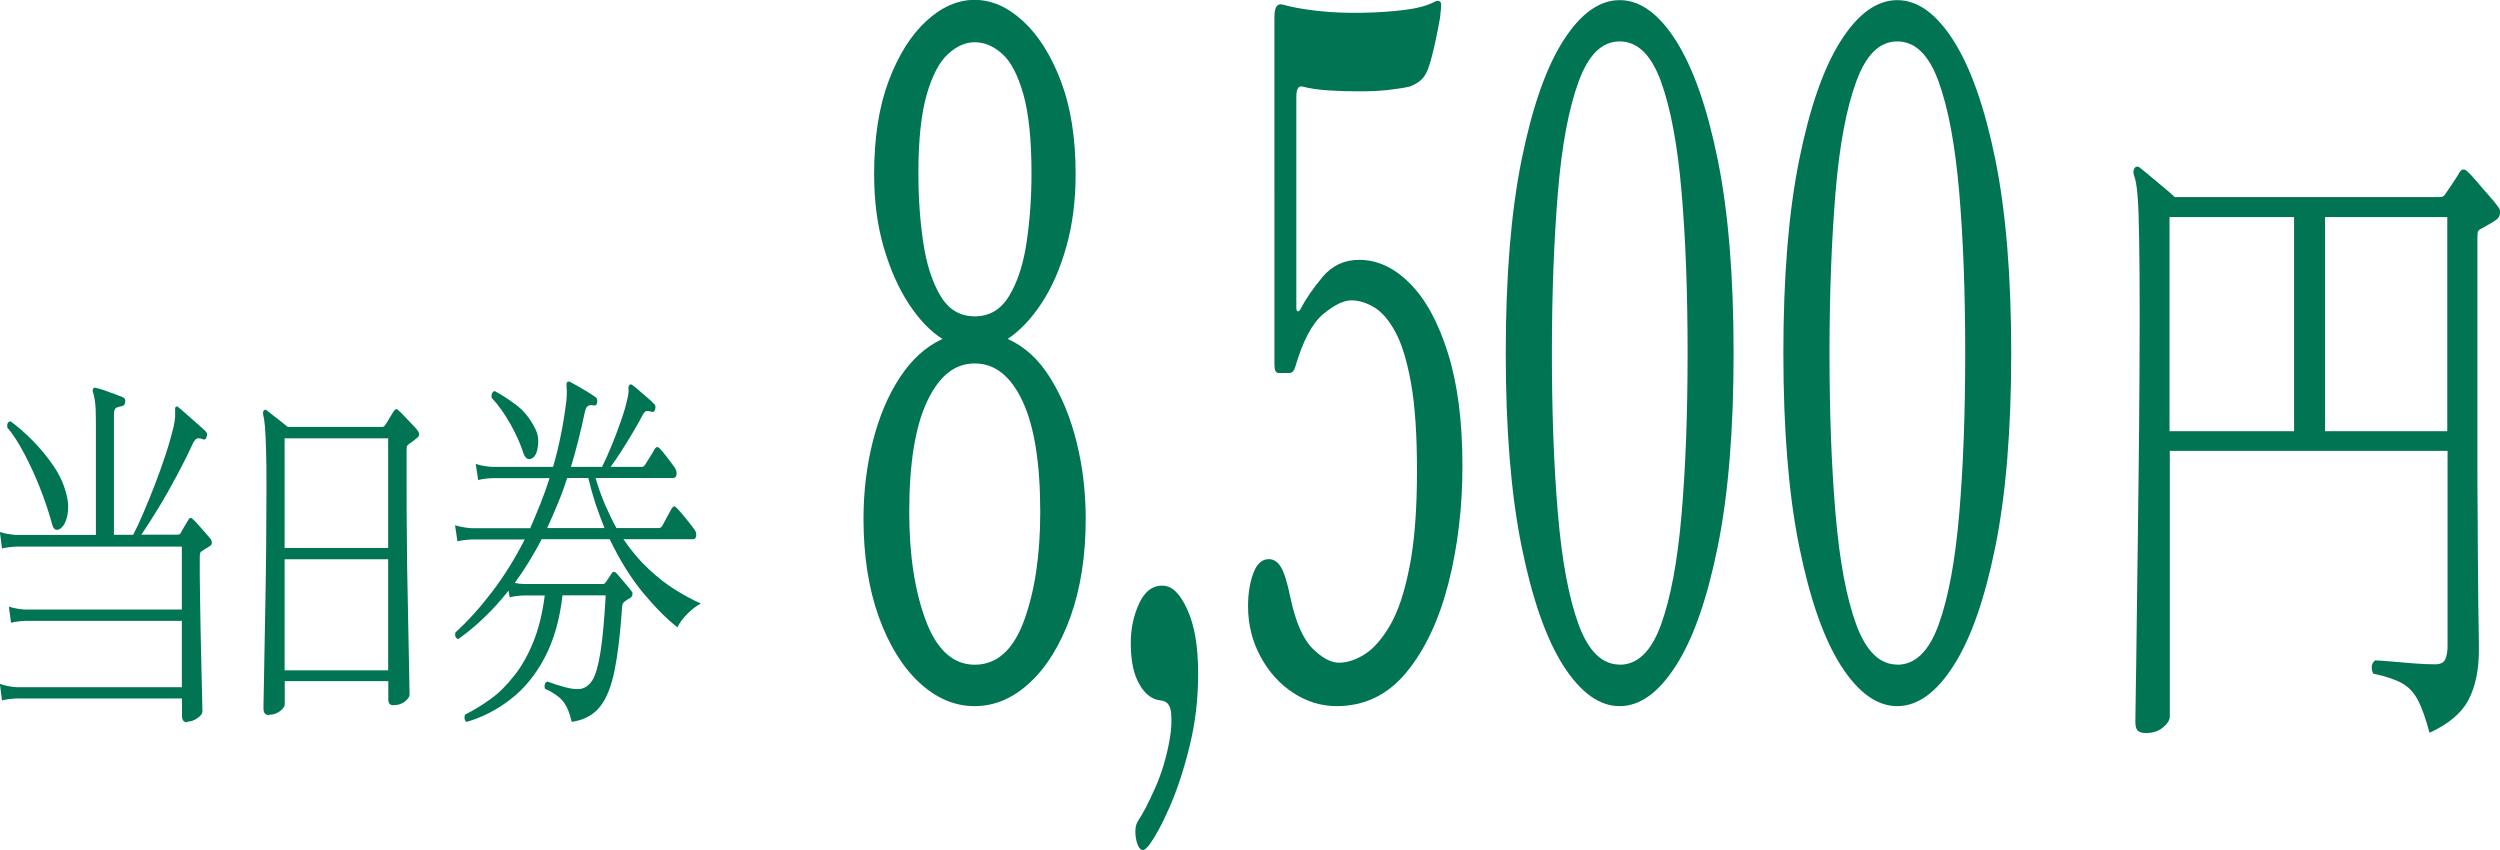
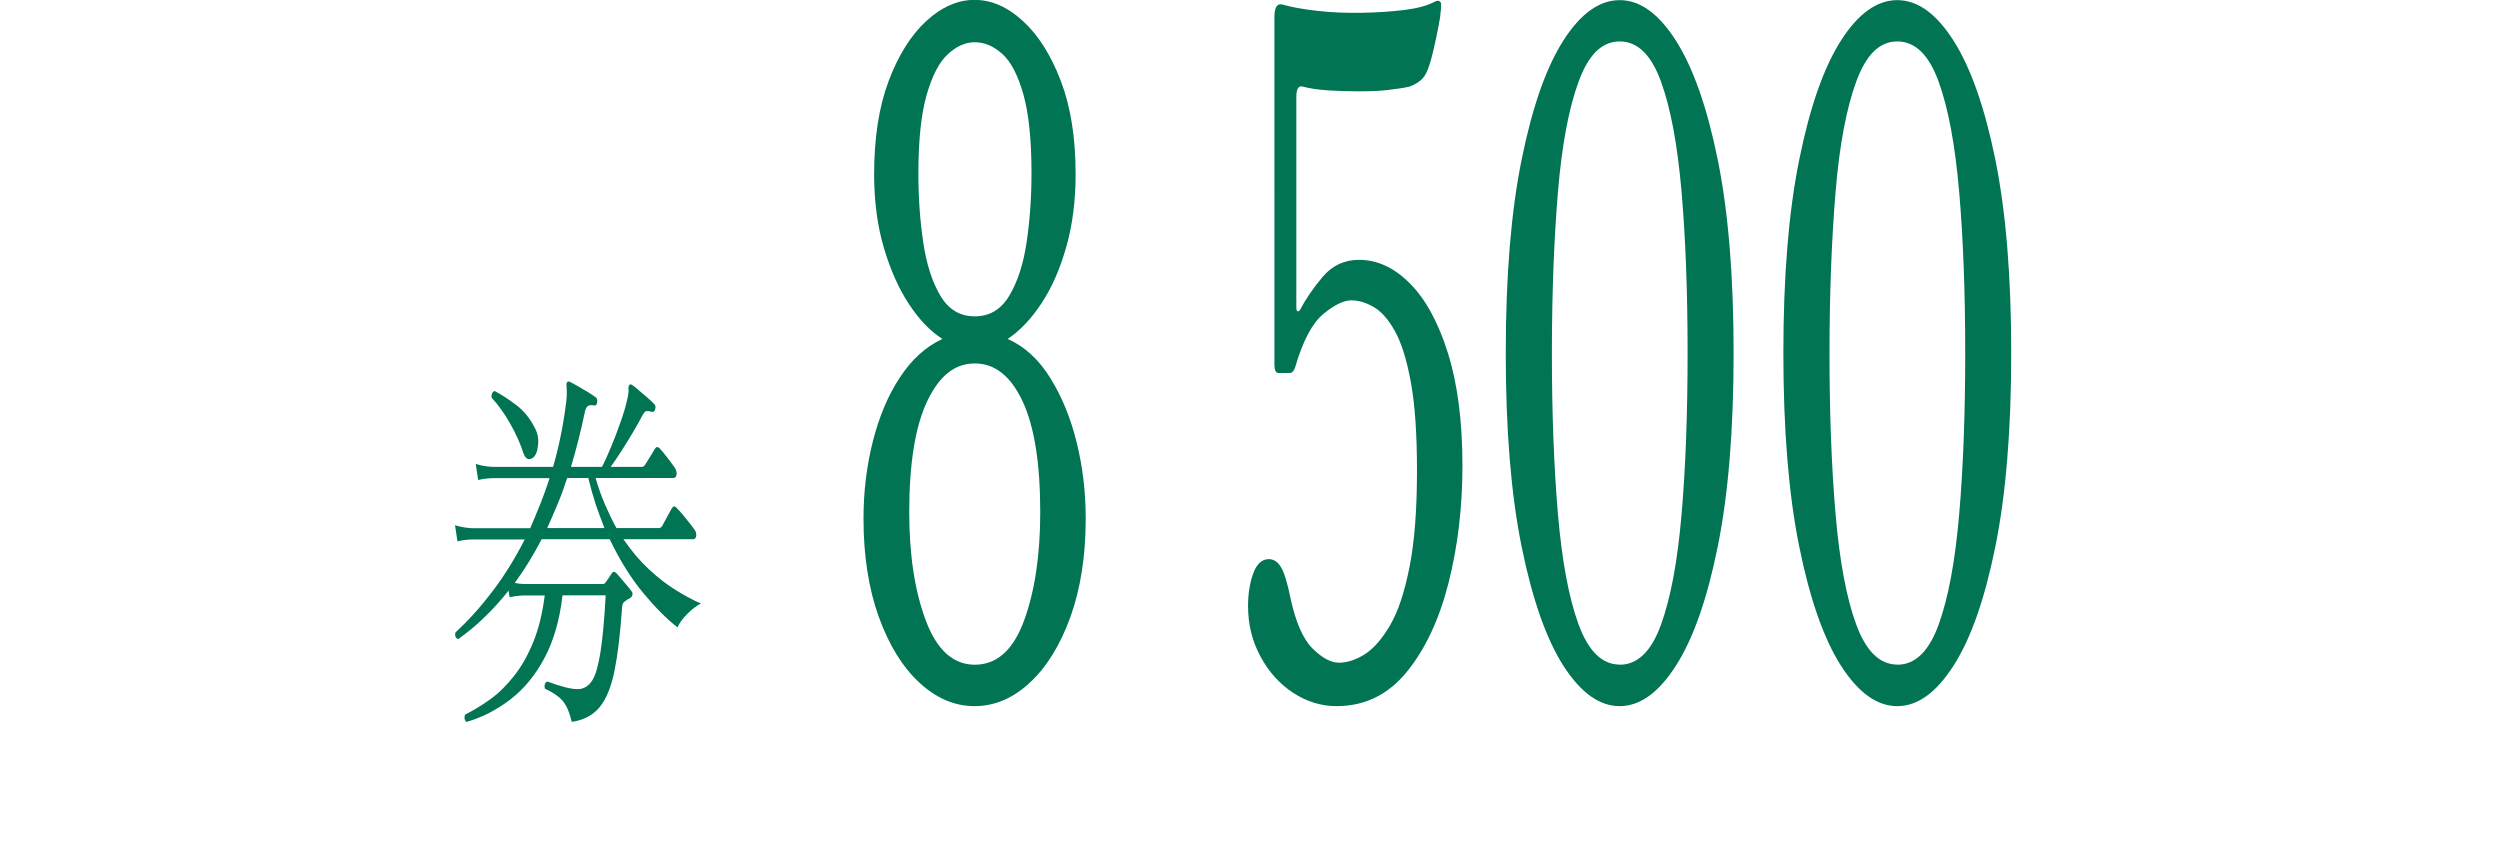
<svg xmlns="http://www.w3.org/2000/svg" id="_レイヤー_2" data-name="レイヤー 2" viewBox="0 0 185.87 63.2">
  <defs>
    <style>
      .cls-1 {
        fill: #007453;
      }
    </style>
  </defs>
  <g id="_レイヤー_1-2" data-name="レイヤー 1">
    <g>
-       <path class="cls-1" d="m13.94,53.7c-.28,0-.41-.16-.41-.48v-1.29H1.21c-.43.02-.78.07-1.06.14l-.16-1.23c.33.13.72.21,1.2.25h12.33v-4.93H1.88c-.44.02-.8.07-1.06.14l-.16-1.2c.33.11.72.19,1.2.22h11.66v-4.68H1.21c-.43.02-.78.07-1.06.14l-.16-1.23c.33.11.72.19,1.2.22h5.94v-8.4c0-.71-.02-1.22-.07-1.54-.05-.32-.09-.52-.13-.62-.05-.11-.05-.21,0-.31.03-.08.09-.09.2-.06.13.02.33.08.6.17.27.09.54.19.8.29.27.1.47.18.62.24.13.06.18.17.16.34-.01.17-.09.27-.22.31-.13.02-.27.06-.41.11-.14.06-.21.22-.21.5v8.96h1.43c.22-.41.47-.94.75-1.6s.57-1.36.86-2.11c.29-.76.56-1.51.81-2.27s.44-1.44.59-2.06c.06-.3.1-.54.11-.73,0-.19,0-.33,0-.42-.01-.17,0-.27.04-.31.07-.06.14-.05.22.03.12.09.32.27.6.52s.56.5.84.74c.28.24.47.42.58.53.11.11.12.24.06.39-.03.17-.11.23-.25.2-.21-.09-.37-.11-.48-.06s-.22.2-.32.42c-.34.75-.74,1.54-1.19,2.38-.45.84-.9,1.64-1.36,2.39-.46.76-.88,1.4-1.25,1.95h2.71c.09,0,.16-.04.21-.11.08-.15.17-.32.28-.5.11-.19.21-.35.29-.48.09-.19.21-.2.37-.03.1.09.24.24.41.43s.34.39.5.57c.16.19.29.33.36.42s.11.2.11.31-.06.2-.17.25c-.11.08-.2.14-.29.18-.08.05-.18.11-.28.18-.05.02-.09.06-.12.13-.03.07-.04.19-.04.38,0,.86,0,1.78.02,2.76.01.98.03,1.96.05,2.94.02.98.04,1.88.06,2.7s.04,1.5.05,2.04c.01.54.02.86.02.95,0,.19-.13.36-.38.53-.25.17-.5.25-.73.25Zm-9.51-14.36c-.14.07-.27.07-.36,0-.1-.08-.19-.27-.26-.59-.21-.76-.49-1.59-.84-2.48-.35-.89-.74-1.73-1.16-2.53-.42-.8-.84-1.46-1.27-1.96-.03-.3.06-.45.25-.45.5.36,1.03.82,1.61,1.4.57.58,1.1,1.21,1.57,1.9s.79,1.39.96,2.1c.16.58.18,1.12.07,1.62s-.3.83-.56.98Z" />
-       <path class="cls-1" d="m20,53.17c-.1,0-.2-.03-.28-.1-.09-.07-.13-.2-.13-.41,0-.09,0-.5.02-1.22.01-.72.03-1.65.05-2.79.02-1.14.04-2.4.07-3.78.03-1.38.04-2.8.06-4.27.01-1.46.02-2.87.02-4.21,0-1.25,0-2.24-.03-2.97-.02-.73-.05-1.29-.08-1.68-.03-.39-.08-.69-.13-.9-.03-.15-.01-.25.04-.31.06-.08.14-.08.21-.03.09.07.23.19.43.34.2.15.4.31.62.48s.39.31.52.42h7.04c.08,0,.15-.05.21-.14.08-.11.19-.28.32-.52.14-.23.24-.4.3-.49.06-.09.12-.15.18-.17.05-.02.13.03.24.14.09.08.23.21.42.42.19.21.38.41.57.6.19.2.32.34.38.43.17.22.15.41-.06.56-.09.07-.19.15-.3.24-.11.08-.21.15-.3.21-.05.04-.09.08-.12.14-.03.06-.04.18-.04.36v2.35c0,1.36,0,2.77.02,4.21.01,1.45.03,2.84.06,4.17.03,1.33.05,2.55.07,3.64.02,1.09.04,1.97.05,2.63.01.66.02,1.04.02,1.13,0,.15-.12.32-.34.5-.23.19-.52.28-.87.28-.25,0-.37-.14-.37-.42v-1.37h-7.7v1.74c0,.15-.12.31-.35.49-.24.18-.5.27-.8.27Zm1.16-12.43h7.7v-8.15h-7.7v8.15Zm0,9.1h7.7v-8.26h-7.7v8.26Z" />
      <path class="cls-1" d="m34.69,53.68c-.08-.06-.13-.14-.15-.25-.02-.11,0-.21.05-.31.61-.3,1.23-.68,1.86-1.13s1.22-1.04,1.77-1.74c.56-.7,1.03-1.54,1.43-2.52.4-.98.68-2.13.85-3.46h-1.57c-.43.02-.78.07-1.04.14l-.08-.5c-.56.71-1.15,1.37-1.78,1.97-.62.61-1.28,1.15-1.97,1.64-.2-.09-.26-.26-.2-.5.96-.88,1.87-1.89,2.75-3.05.88-1.16,1.68-2.44,2.4-3.86h-3.96c-.43.02-.78.07-1.04.14l-.18-1.2c.34.11.75.19,1.22.22h4.37c.26-.6.51-1.2.76-1.82s.47-1.25.68-1.9h-4.27c-.43.02-.78.07-1.04.14l-.18-1.2c.33.11.72.19,1.2.22h4.55c.45-1.55.77-3.16.98-4.84.03-.26.04-.48.04-.66s0-.32-.02-.43c-.01-.21,0-.33.04-.36.05-.06.12-.07.22-.03.14.08.34.18.58.32.24.14.49.29.73.43.25.15.44.28.59.39.11.07.14.21.12.39-.04.19-.12.26-.25.22-.21-.04-.36-.02-.46.06s-.17.23-.22.48c-.14.69-.3,1.37-.47,2.04s-.35,1.33-.55,1.99h2.31c.18-.35.4-.83.65-1.43s.49-1.22.71-1.86c.23-.64.4-1.2.5-1.67.09-.37.13-.64.11-.8-.02-.16,0-.28.09-.35.04-.04.1-.03.2.03.13.09.3.23.5.41s.41.35.62.53.37.33.49.46c.1.09.13.22.08.39-.04.17-.12.23-.25.2-.18-.06-.32-.07-.4-.06-.09.02-.18.12-.29.31-.18.35-.41.77-.7,1.25-.28.48-.57.94-.86,1.4-.29.46-.57.85-.81,1.19h2.33c.08,0,.15-.05.22-.14.06-.09.19-.29.37-.59.18-.3.31-.5.37-.62.1-.15.22-.16.35-.03.13.13.32.36.57.69.25.33.44.58.57.77.1.17.14.34.12.5-.03.17-.11.25-.26.25h-5.76c.2.69.43,1.35.7,1.97.27.62.55,1.21.85,1.75h3.14c.12,0,.21-.06.27-.17.08-.15.2-.37.36-.67.16-.3.28-.5.34-.62.12-.19.24-.2.37-.03.1.09.24.25.42.46.18.21.35.43.52.64.17.21.29.38.37.49.12.15.16.31.14.48-.03.17-.1.25-.22.25h-5.19c.6.88,1.24,1.63,1.91,2.25.67.62,1.34,1.14,2.01,1.55.67.41,1.28.74,1.84.98-.33.17-.66.42-1,.76s-.59.67-.74,1.01c-.76-.58-1.6-1.42-2.52-2.52-.92-1.1-1.76-2.44-2.52-4.03h-5.06c-.3.58-.62,1.14-.95,1.68-.33.54-.68,1.06-1.05,1.57.2.04.42.07.67.08h5.9c.07,0,.13-.05.2-.14.05-.07.12-.17.2-.29.08-.12.16-.25.25-.38.09-.13.2-.13.33,0,.09.09.21.23.36.41.15.18.3.35.44.52.14.17.25.3.31.39.08.07.11.17.09.28-.02.11-.08.2-.17.25-.05.02-.12.06-.2.11-.08.06-.16.11-.23.17-.05.04-.09.09-.12.15-.03.07-.05.19-.06.38-.13,1.87-.31,3.39-.55,4.58-.24,1.19-.6,2.09-1.09,2.7s-1.19.99-2.09,1.12c-.18-.75-.42-1.28-.71-1.6-.29-.32-.72-.61-1.29-.87-.06-.24-.01-.42.16-.53.04.02.1.04.2.06.29.11.65.23,1.09.35.44.12.81.17,1.11.15.39-.04.71-.25.96-.64.25-.39.45-1.09.61-2.09.16-1,.29-2.41.39-4.24h-3.21c-.21,1.83-.66,3.39-1.35,4.68-.69,1.29-1.54,2.31-2.55,3.08-1.01.77-2.08,1.32-3.23,1.65Zm4.9-19.63c-.29.19-.51.07-.67-.34-.21-.67-.53-1.4-.97-2.18s-.91-1.44-1.4-1.96c-.03-.26.05-.43.22-.5.47.24.99.58,1.57,1.01.58.43,1.05,1,1.41,1.71.22.39.31.83.25,1.32-.05.49-.19.8-.41.95Zm1.1,5.21h4.25c-.23-.58-.45-1.18-.66-1.79-.2-.62-.38-1.26-.54-1.93h-1.57c-.21.65-.44,1.29-.7,1.9-.25.62-.52,1.22-.79,1.82Z" />
      <path class="cls-1" d="m72.47,52.5c-1.49,0-2.86-.58-4.12-1.75s-2.26-2.8-3.02-4.9c-.75-2.1-1.13-4.53-1.13-7.28,0-2.01.23-3.92.69-5.74.46-1.82,1.12-3.41,2.01-4.76.88-1.35,1.94-2.31,3.17-2.87-.89-.56-1.72-1.42-2.49-2.59-.77-1.17-1.39-2.57-1.87-4.2-.48-1.63-.72-3.45-.72-5.46,0-2.71.36-5.02,1.08-6.93.72-1.91,1.65-3.4,2.79-4.45,1.14-1.05,2.34-1.58,3.6-1.58s2.46.53,3.6,1.58c1.14,1.05,2.08,2.53,2.81,4.45.73,1.91,1.1,4.22,1.1,6.93,0,1.96-.23,3.76-.69,5.39-.46,1.63-1.07,3.03-1.84,4.2-.77,1.17-1.61,2.05-2.52,2.66,1.26.56,2.32,1.53,3.17,2.91.86,1.38,1.51,2.97,1.96,4.79.45,1.82.67,3.71.67,5.67,0,2.75-.38,5.18-1.13,7.28-.76,2.1-1.76,3.73-3.02,4.9s-2.63,1.75-4.12,1.75Zm0-3.08c1.65,0,2.87-1.1,3.67-3.29s1.2-4.88,1.2-8.05c0-3.64-.44-6.39-1.32-8.26-.88-1.87-2.06-2.8-3.55-2.8s-2.64.93-3.53,2.8c-.89,1.87-1.34,4.62-1.34,8.26,0,3.17.41,5.86,1.23,8.05.82,2.19,2.04,3.29,3.64,3.29Zm0-25.9c1.1,0,1.96-.51,2.57-1.54.62-1.03,1.05-2.36,1.29-3.99.24-1.63.36-3.34.36-5.11,0-2.47-.2-4.42-.6-5.85-.4-1.42-.92-2.43-1.56-3.01-.64-.58-1.33-.88-2.06-.88-.69,0-1.35.29-1.99.88-.64.58-1.17,1.59-1.58,3.01-.41,1.42-.62,3.37-.62,5.85,0,1.82.12,3.53.36,5.14s.66,2.93,1.27,3.96c.61,1.03,1.46,1.54,2.56,1.54Z" />
-       <path class="cls-1" d="m85.34,62.93c-.32.42-.58.35-.79-.21-.09-.28-.14-.58-.14-.91s.08-.61.24-.84c.32-.47.73-1.26,1.23-2.38.5-1.12.87-2.36,1.1-3.71.12-.7.14-1.33.09-1.89-.06-.56-.3-.86-.74-.91-.64-.05-1.18-.44-1.61-1.19-.44-.75-.65-1.77-.65-3.08,0-1.07.21-2.05.62-2.94.41-.89.98-1.33,1.72-1.33s1.33.6,1.87,1.79c.54,1.19.8,2.77.8,4.73s-.21,3.66-.63,5.39c-.42,1.73-.92,3.24-1.49,4.55-.57,1.31-1.11,2.29-1.61,2.94Z" />
      <path class="cls-1" d="m99.38,52.5c-1.14,0-2.22-.33-3.22-.98s-1.82-1.55-2.44-2.7c-.62-1.14-.93-2.39-.93-3.75,0-.93.13-1.75.39-2.45.26-.7.65-1.05,1.15-1.05.37,0,.67.2.91.6s.47,1.15.7,2.27c.39,1.82.94,3.08,1.65,3.78s1.36,1.05,1.96,1.05,1.26-.21,1.92-.63c.66-.42,1.29-1.14,1.89-2.17.6-1.03,1.07-2.47,1.44-4.34.37-1.87.55-4.25.55-7.14,0-2.71-.15-4.89-.45-6.54-.3-1.66-.69-2.93-1.18-3.81-.49-.89-1.02-1.49-1.6-1.82-.57-.33-1.12-.49-1.65-.49-.57,0-1.27.34-2.09,1.02-.82.68-1.52,2-2.09,3.96-.09.28-.23.42-.41.42h-.82c-.21,0-.31-.21-.31-.63V1.26c0-.75.22-1.05.65-.91.66.19,1.52.34,2.57.46,1.05.12,2.15.16,3.29.14,1.14-.02,2.2-.09,3.16-.21.96-.12,1.69-.32,2.2-.59.25-.14.42-.12.51.07.02.05.02.21,0,.49-.02.09-.03.16-.03.21,0,.19-.05.55-.16,1.08-.1.54-.22,1.07-.34,1.61-.13.54-.23.95-.33,1.22-.14.47-.32.82-.55,1.05s-.54.42-.93.56c-.39.09-.92.17-1.6.25s-1.4.1-2.18.1-1.53-.02-2.26-.07c-.73-.05-1.36-.14-1.89-.28-.32-.09-.48.16-.48.77v15.68c0,.14.03.22.09.25s.12-.01.19-.11c.41-.79.97-1.61,1.68-2.45s1.61-1.26,2.71-1.26c1.35,0,2.61.58,3.77,1.75,1.17,1.17,2.11,2.89,2.83,5.18.72,2.29,1.08,5.09,1.08,8.4,0,3.08-.35,5.99-1.04,8.71-.7,2.73-1.74,4.94-3.12,6.62-1.38,1.68-3.12,2.52-5.2,2.52Z" />
      <path class="cls-1" d="m120.42,52.5c-1.51,0-2.9-1-4.19-3.01-1.28-2.01-2.31-4.96-3.1-8.85s-1.18-8.69-1.18-14.39.39-10.49,1.18-14.38c.79-3.9,1.82-6.85,3.1-8.85,1.28-2.01,2.68-3.01,4.19-3.01s2.9,1,4.18,3.01c1.28,2.01,2.32,4.96,3.11,8.85.79,3.9,1.18,8.69,1.18,14.38s-.39,10.49-1.18,14.39c-.79,3.9-1.82,6.85-3.11,8.85-1.28,2.01-2.68,3.01-4.18,3.01Zm0-3.08c1.33,0,2.35-.99,3.07-2.97.72-1.98,1.23-4.71,1.53-8.19s.45-7.48.45-12.01-.15-8.53-.45-12c-.3-3.48-.81-6.21-1.53-8.19-.72-1.98-1.74-2.98-3.07-2.98s-2.32.99-3.05,2.98c-.73,1.98-1.25,4.72-1.54,8.22s-.45,7.49-.45,11.97.15,8.47.45,11.97.81,6.24,1.54,8.22c.73,1.98,1.75,2.97,3.05,2.97Z" />
      <path class="cls-1" d="m141.06,52.5c-1.51,0-2.9-1-4.19-3.01-1.28-2.01-2.31-4.96-3.1-8.85s-1.18-8.69-1.18-14.39.39-10.49,1.18-14.38c.79-3.9,1.82-6.85,3.1-8.85,1.28-2.01,2.68-3.01,4.19-3.01s2.9,1,4.18,3.01c1.28,2.01,2.32,4.96,3.11,8.85.79,3.9,1.18,8.69,1.18,14.38s-.39,10.49-1.18,14.39c-.79,3.9-1.82,6.85-3.11,8.85-1.28,2.01-2.68,3.01-4.18,3.01Zm0-3.08c1.33,0,2.35-.99,3.07-2.97.72-1.98,1.23-4.71,1.53-8.19s.45-7.48.45-12.01-.15-8.53-.45-12c-.3-3.48-.81-6.21-1.53-8.19-.72-1.98-1.74-2.98-3.07-2.98s-2.32.99-3.05,2.98c-.73,1.98-1.25,4.72-1.54,8.22s-.45,7.49-.45,11.97.15,8.47.45,11.97.81,6.24,1.54,8.22c.73,1.98,1.75,2.97,3.05,2.97Z" />
-       <path class="cls-1" d="m159.52,54.5c-.23,0-.41-.05-.55-.15s-.21-.33-.21-.69c0-.16.01-.89.03-2.18.02-1.29.05-2.97.07-5.05.02-2.07.05-4.39.09-6.93.04-2.55.06-5.18.09-7.89.02-2.71.04-5.34.04-7.89s-.01-4.59-.04-6.03c-.02-1.44-.06-2.5-.12-3.18-.06-.69-.14-1.18-.26-1.47-.07-.23-.06-.41.04-.54.09-.13.22-.15.38-.05.16.13.41.34.74.61.33.28.68.56,1.03.86.36.29.63.54.84.73h19.72c.16,0,.29-.06.38-.2.11-.16.3-.43.55-.81.25-.38.42-.64.51-.81.18-.29.39-.31.62-.05.16.13.38.37.67.71.29.34.58.69.89,1.03s.54.63.7.86c.12.13.16.29.14.49-.02.2-.12.36-.31.49-.18.13-.37.24-.55.34-.18.1-.35.2-.51.29-.16.07-.25.15-.28.25-.02.1-.03.26-.03.49v16.02c0,1.6,0,3.2.02,4.8,0,1.6.02,3.09.03,4.46s.02,2.53.04,3.48.02,1.57.02,1.86c0,1.47-.26,2.7-.77,3.68-.51.98-1.48,1.8-2.9,2.45-.28-1.04-.56-1.85-.86-2.42s-.7-1-1.2-1.27c-.5-.28-1.21-.51-2.13-.71-.18-.42-.14-.75.14-.98.18,0,.54.02,1.08.07.54.05,1.13.1,1.77.15.64.05,1.18.07,1.61.07.39,0,.64-.12.76-.37.11-.25.17-.58.17-1v-14.5h-20.65v19.75c0,.26-.17.53-.5.81-.33.28-.76.42-1.29.42Zm1.78-22.44h9.26v-15.92h-9.26v15.92Zm11.56,0h9.09v-15.92h-9.09v15.92Z" />
    </g>
  </g>
</svg>